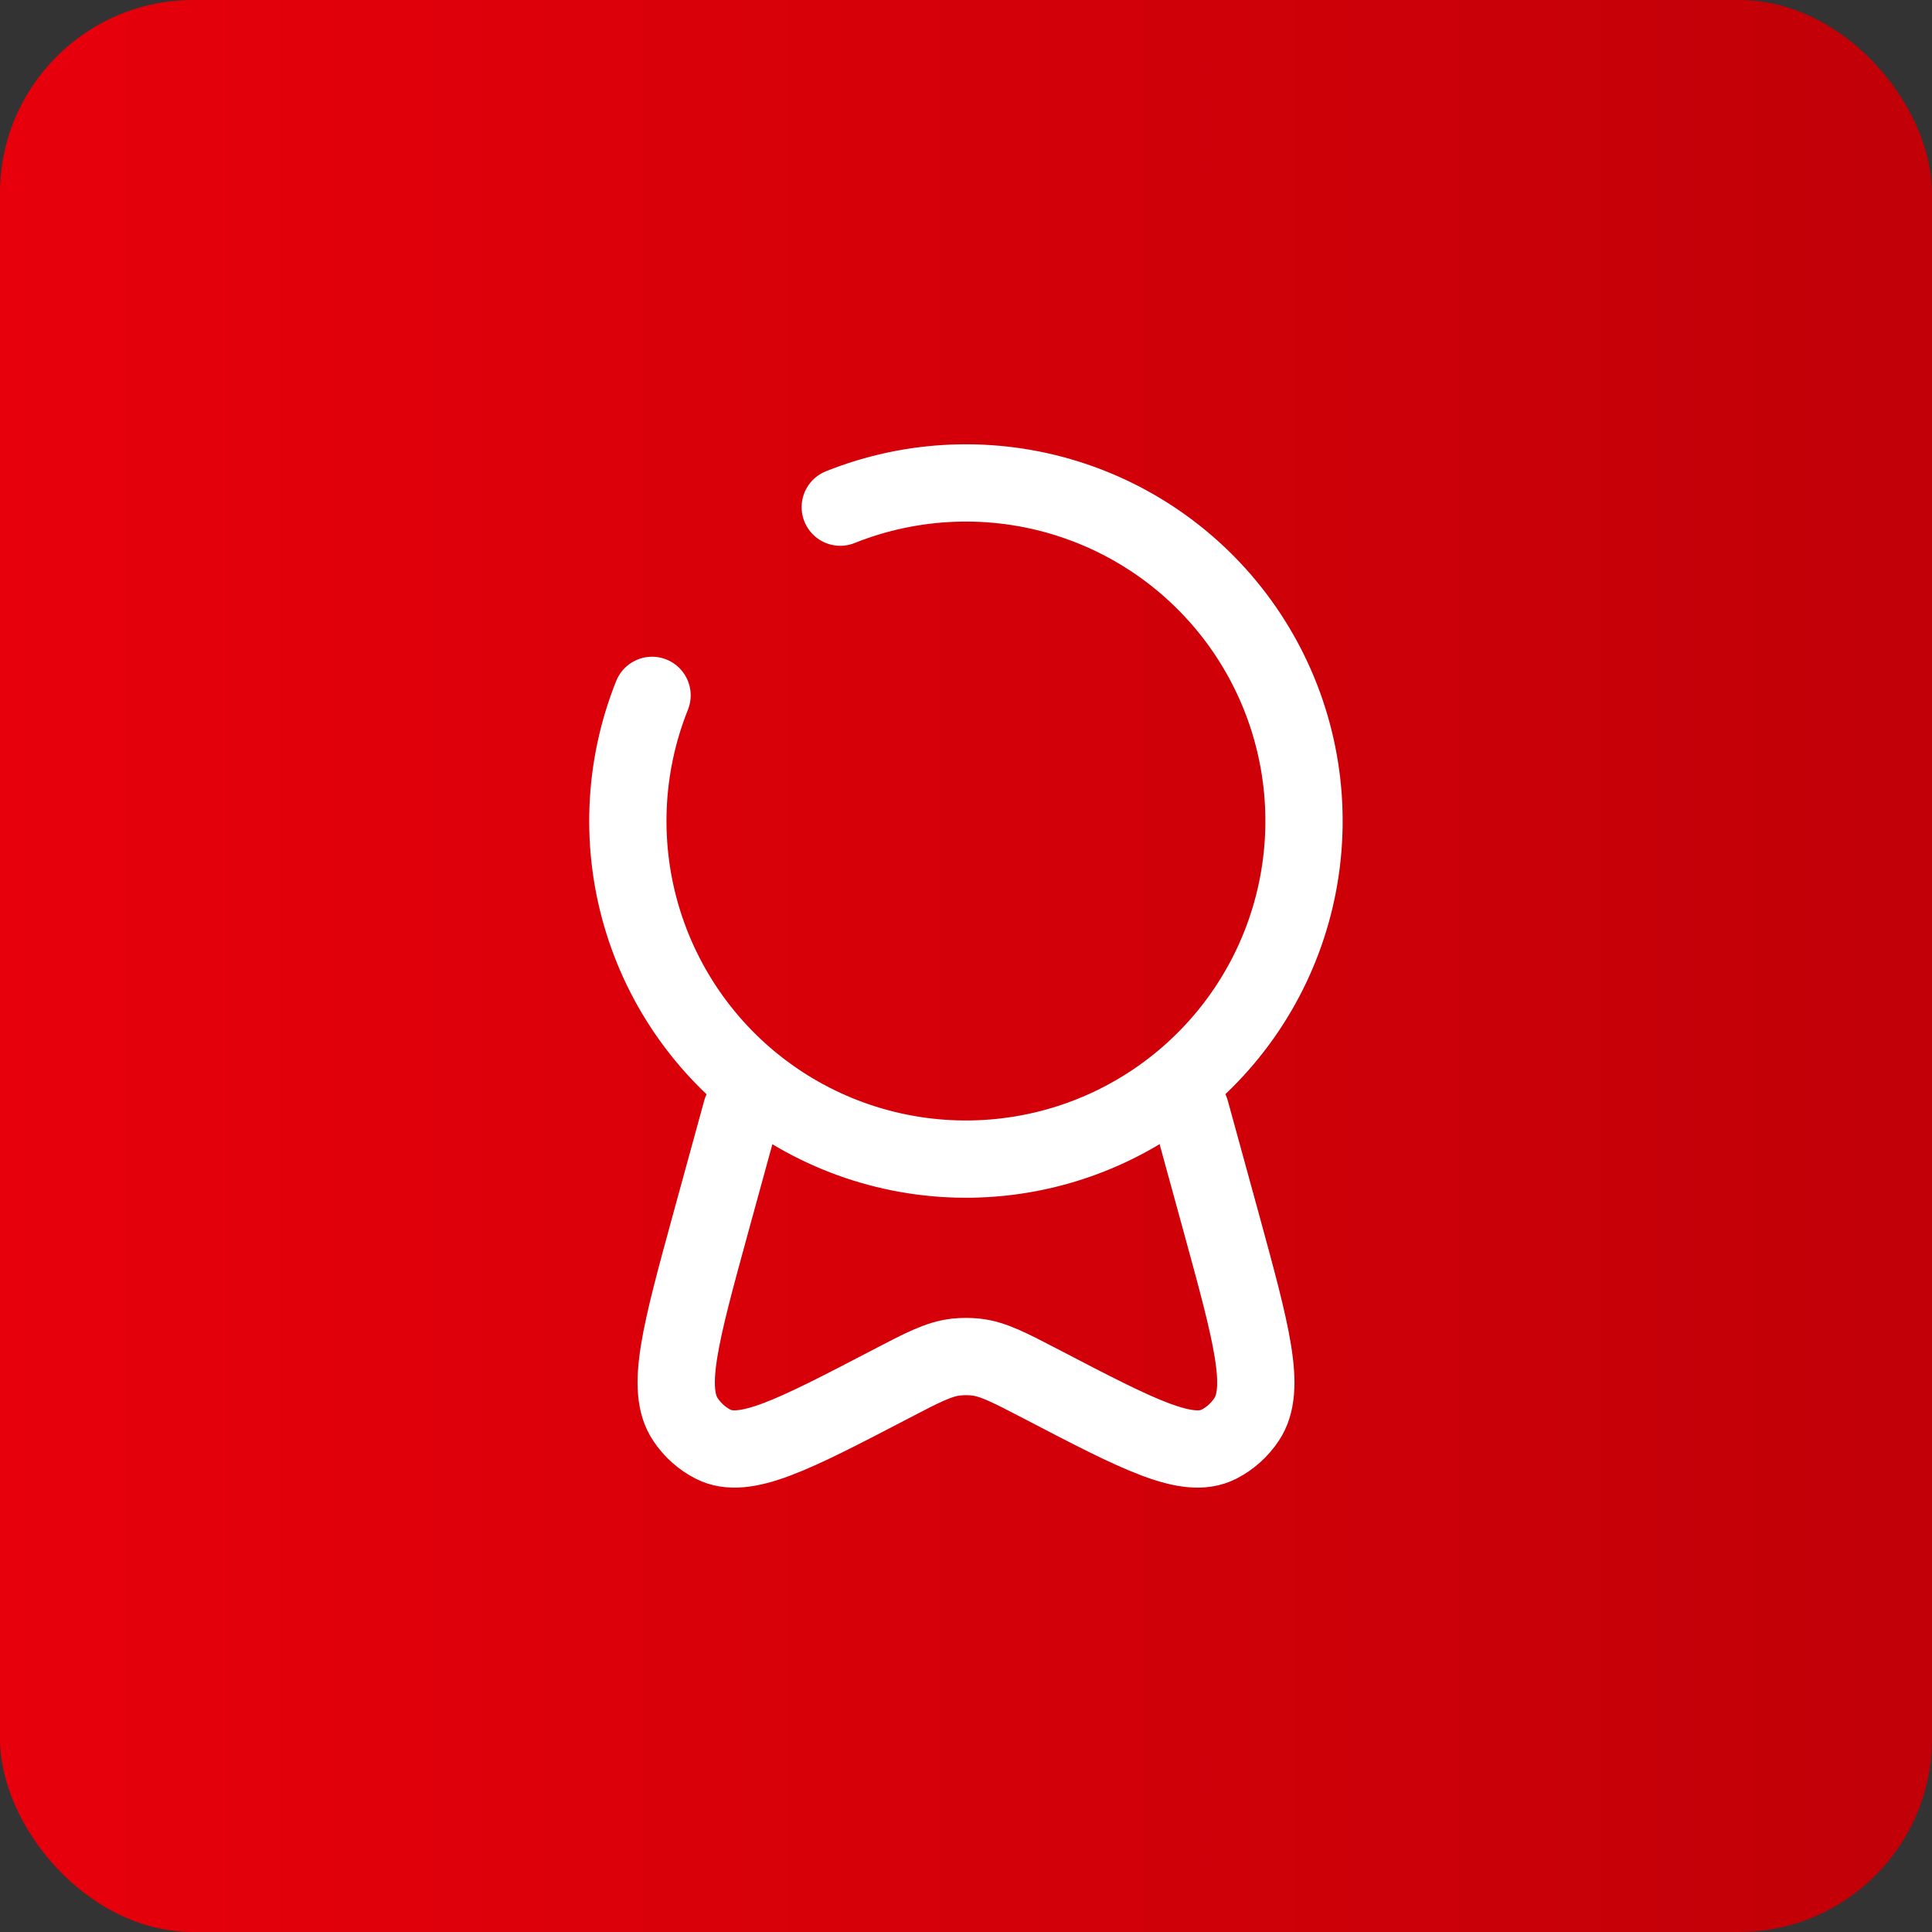
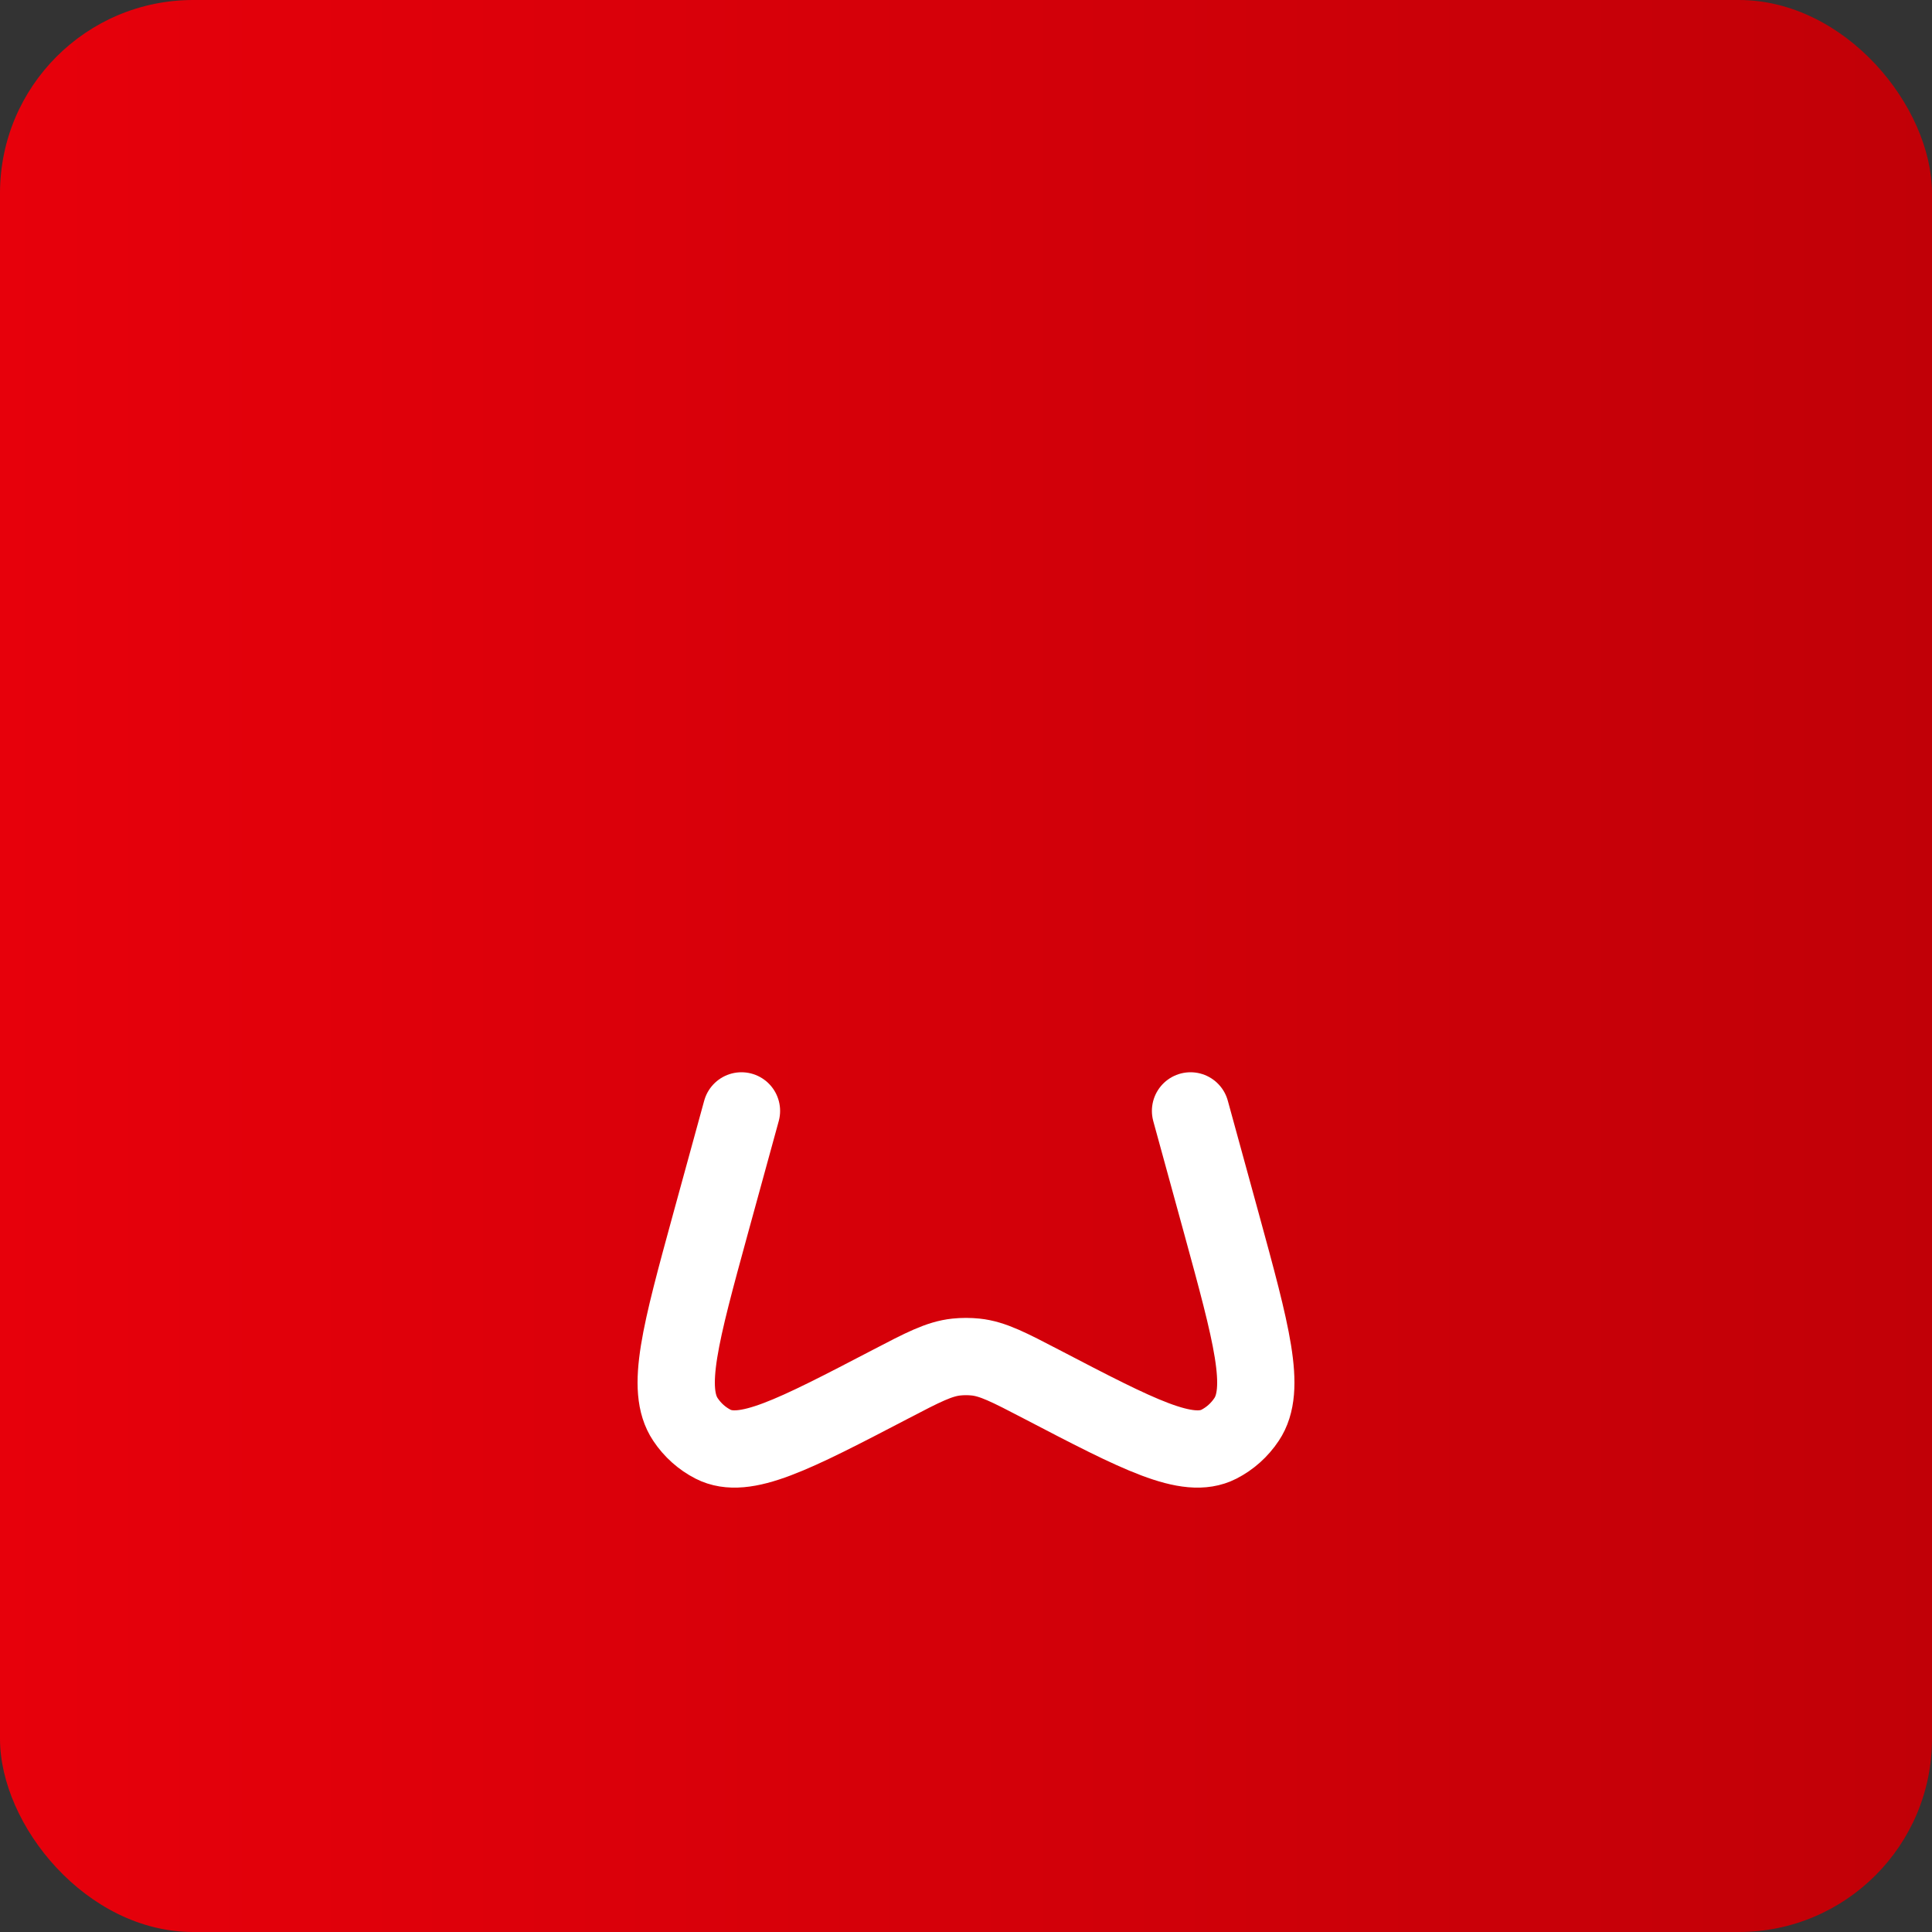
<svg xmlns="http://www.w3.org/2000/svg" fill="none" height="100%" overflow="visible" preserveAspectRatio="none" style="display: block;" viewBox="0 0 50 50" width="100%">
  <rect x="0" y="0" width="50" height="50" fill="#333333" stroke="none" />
  <g id="Group 1000003276">
    <rect fill="url(#paint0_linear_0_17)" height="50" id="Rectangle 448" rx="5" width="50" />
    <g id="solar:medal-ribbon-broken">
      <g id="Group">
        <path d="M19.189 28.75L18.392 31.654C17.608 34.519 17.215 35.951 17.739 36.735C17.922 37.01 18.169 37.23 18.455 37.376C19.27 37.791 20.53 37.135 23.049 35.822C23.886 35.385 24.306 35.167 24.751 35.12C24.917 35.103 25.083 35.103 25.249 35.12C25.694 35.167 26.113 35.386 26.951 35.822C29.47 37.135 30.73 37.791 31.545 37.376C31.831 37.23 32.078 37.01 32.261 36.735C32.786 35.951 32.392 34.519 31.608 31.654L30.811 28.75" id="Vector" stroke="white" stroke-linecap="round" stroke-width="2" />
-         <path d="M16.875 17.996C16.126 19.867 16.046 21.94 16.648 23.863C17.25 25.786 18.498 27.443 20.18 28.552C21.863 29.662 23.877 30.157 25.882 29.953C27.887 29.75 29.76 28.86 31.185 27.435C32.611 26.01 33.5 24.137 33.703 22.132C33.907 20.127 33.412 18.113 32.302 16.43C31.193 14.748 29.536 13.5 27.613 12.898C25.69 12.296 23.617 12.376 21.746 13.125" id="Vector_2" stroke="white" stroke-linecap="round" stroke-width="2" />
      </g>
    </g>
  </g>
  <defs>
    <linearGradient gradientUnits="userSpaceOnUse" id="paint0_linear_0_17" x1="0" x2="50" y1="25" y2="25">
      <stop stop-color="#E7000B" />
      <stop offset="1" stop-color="#C10007" />
    </linearGradient>
  </defs>
</svg>